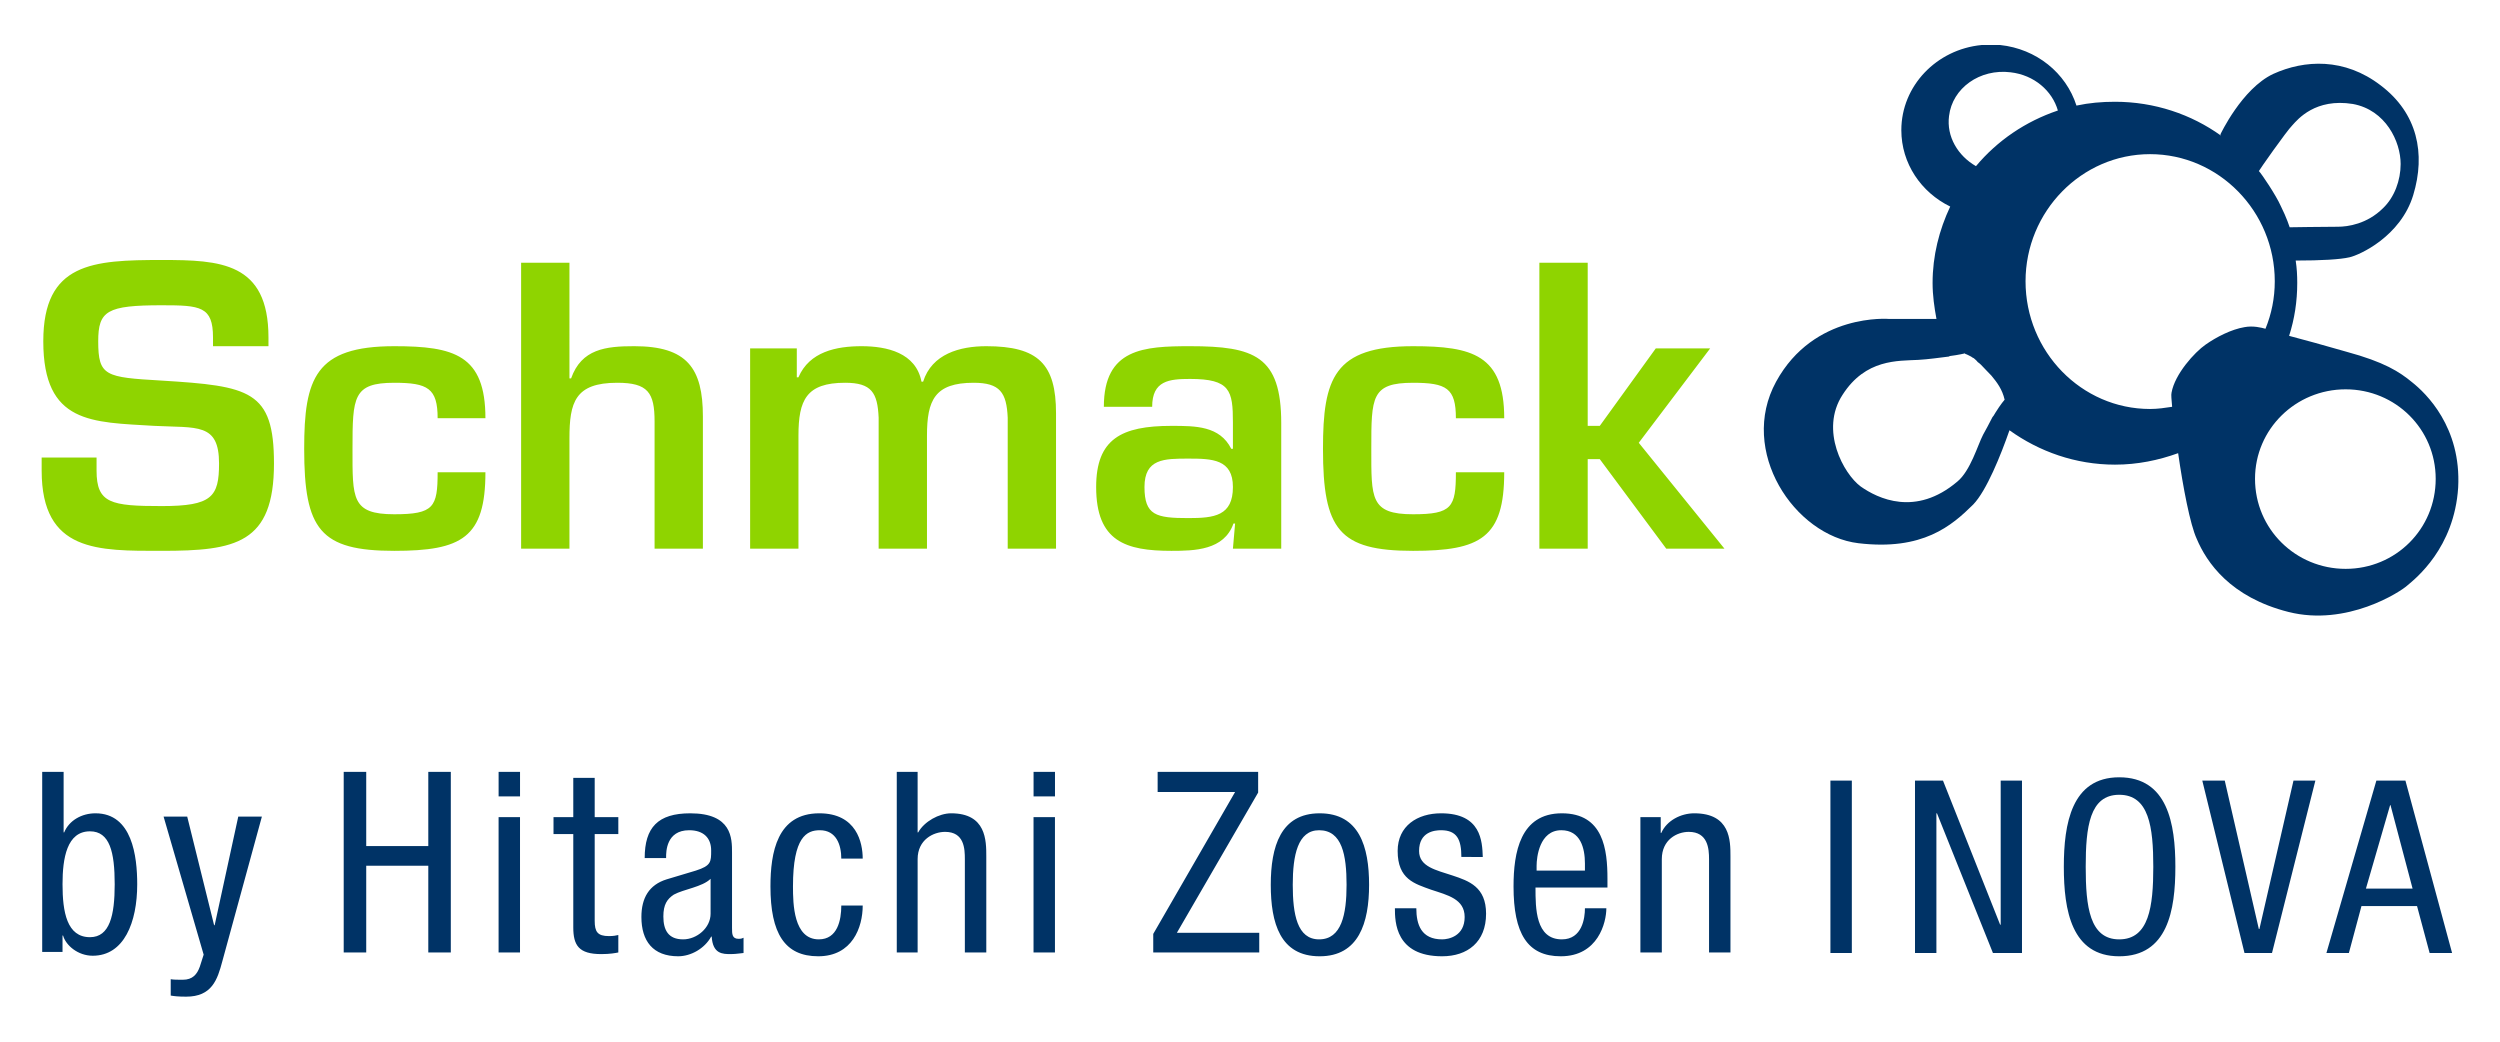
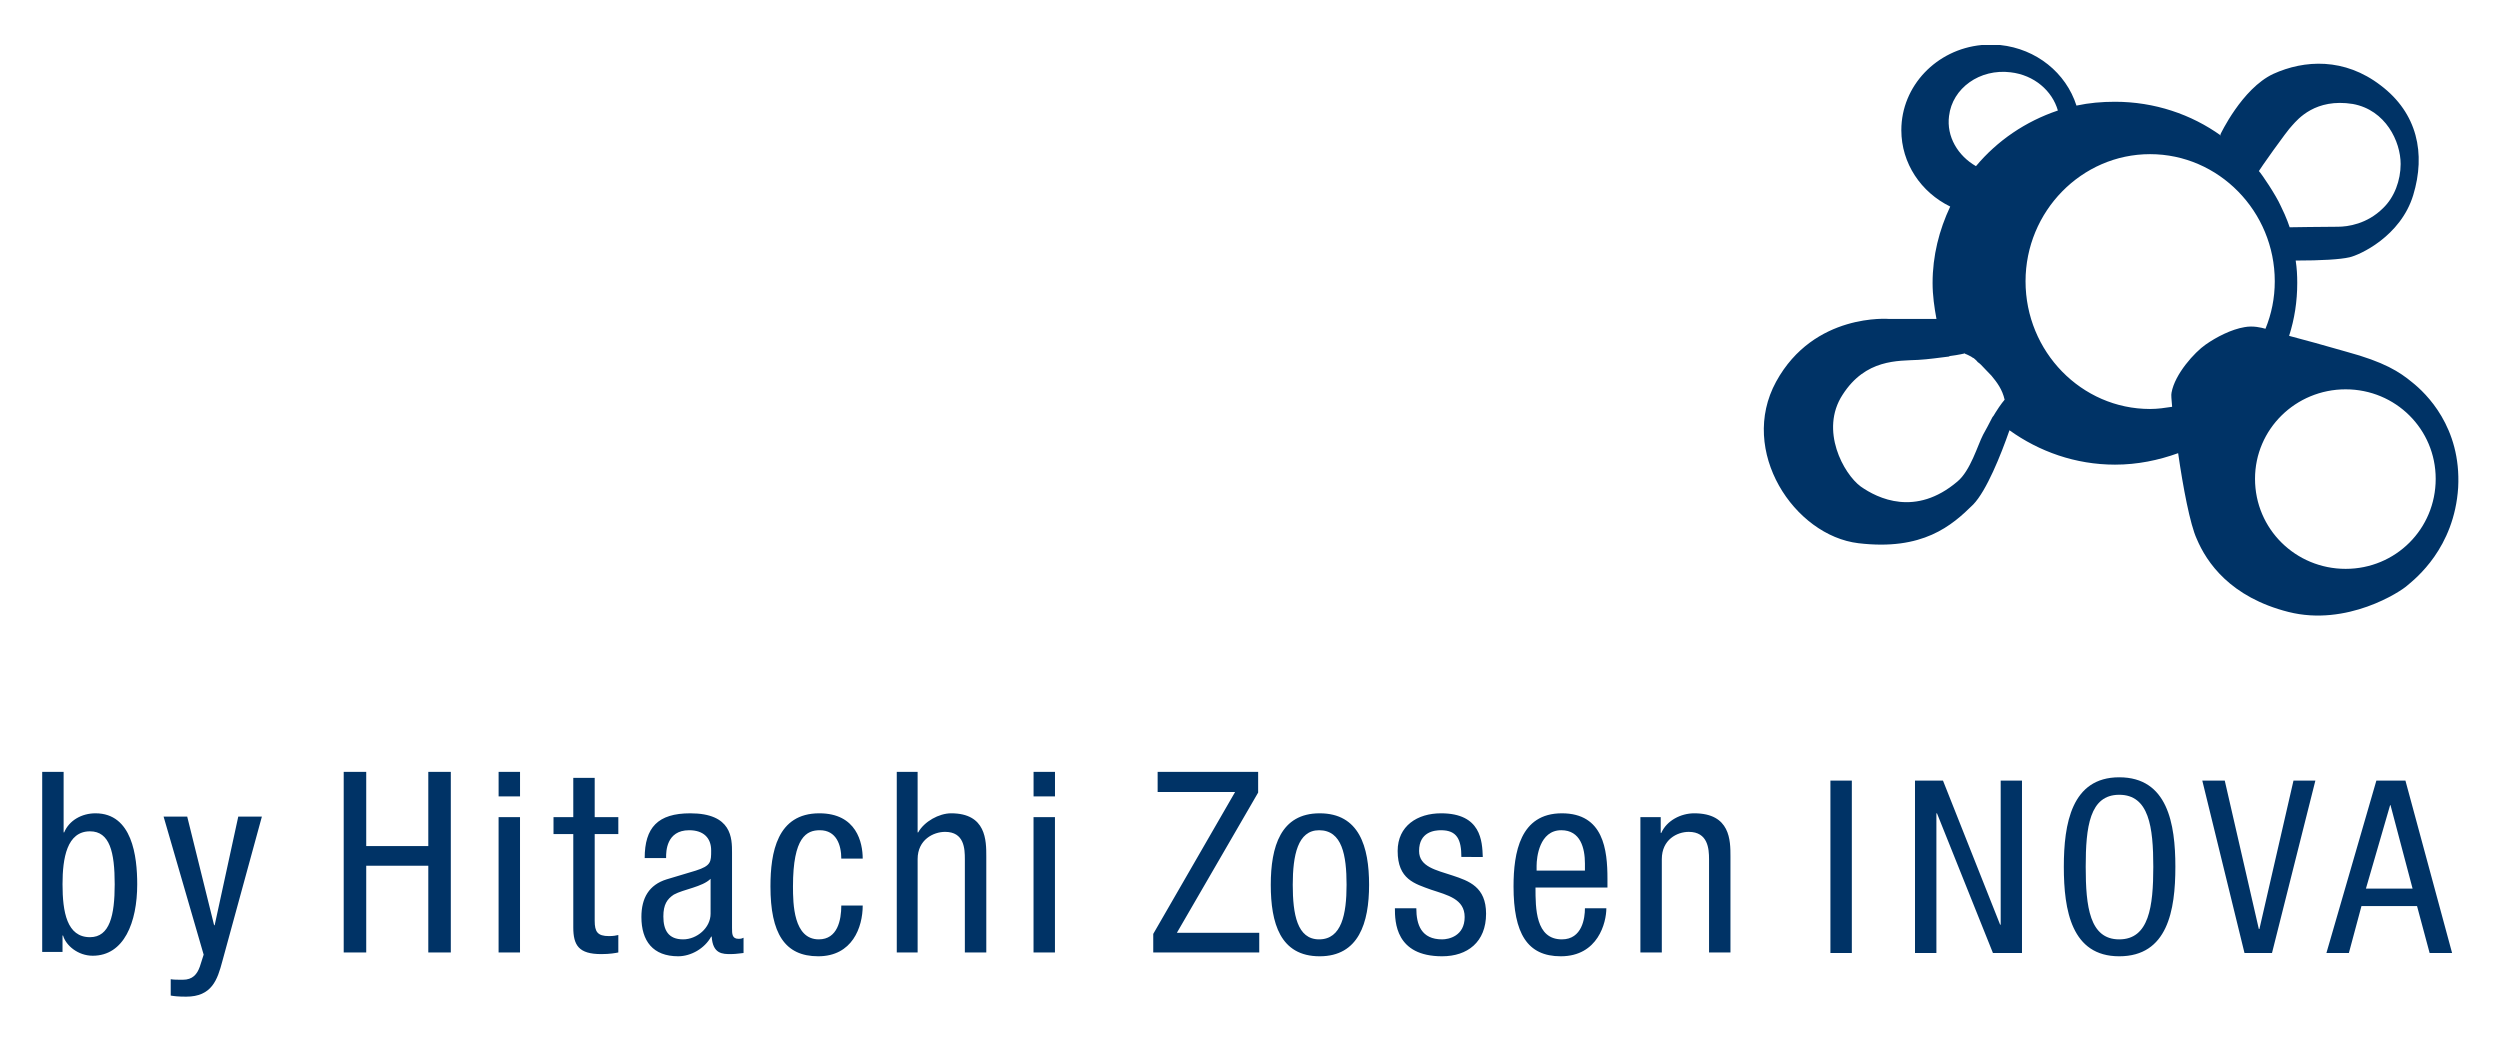
<svg xmlns="http://www.w3.org/2000/svg" width="600" height="250" version="1.1">
-   <path d="m381.05 63.05h-11.6v68.625h11.6v-21.478h2.9l15.946 21.478h13.971l-20.561-25.405 17.136-22.656h-13.051l-13.441 18.595h-2.9zm-31.636 50.293c0 8.381-0.925 10.081-10.281 10.081-10.281 0-10.02-3.798-10.02-15.712 0-12.442 0-15.846 10.02-15.846 8.04 0 10.281 1.307 10.281 8.51h11.6c0-15.19-7.645-17.288-21.881-17.288-18.981 0-21.616 7.729-21.616 24.624 0 19.381 3.82 24.49 21.616 24.49 16.211 0 21.881-3.146 21.881-18.859zm-53.513 18.332h11.596v-30.122c0-16.105-6.456-18.466-21.881-18.466-11.071 0-20.691 0.527-20.691 14.539h11.596c0-6.288 4.09-6.681 9.095-6.681 9.625 0 10.285 2.753 10.285 10.478v6.288h-0.4c-2.765-5.502-8.566-5.502-14.366-5.502-11.996 0-18.056 3.142-18.056 14.668 0 13.098 7.115 15.324 18.056 15.324 5.535 0 12.655-0.134 14.896-6.551h0.395zm-10.68-21.608c5.67 0 10.68 0.129 10.68 6.81 0 6.939-4.485 7.466-10.68 7.466-7.775 0-10.545-0.656-10.545-7.466 0-6.81 4.745-6.81 10.545-6.81zm-105.19-26.454v48.061h11.6v-27.11c0-8.51 1.845-12.7 11.205-12.7 6.325 0 7.776 2.356 8.04 8.381v31.43h11.6v-27.11c0-8.51 1.845-12.7 11.201-12.7 6.33 0 7.91 2.356 8.175 8.381v31.43h11.596v-32.478c0-11.786-4.215-16.11-16.736-16.11-6.33 0-13.051 1.834-15.161 8.515h-0.395c-1.32-6.939-8.305-8.515-14.366-8.515-6.065 0-12.525 1.312-15.161 7.466h-0.395v-6.939zm-43.362-20.563h-11.6v68.625h11.6v-26.454c0-8.644 1.315-13.356 11.466-13.356 7.38 0 8.965 2.356 8.965 9.295v30.515h11.596v-31.693c0-11.656-3.82-16.895-16.476-16.895-6.851 0-12.651 0.656-15.156 7.729h-0.395zm-31.636 50.293c0 8.381-0.92 10.081-10.411 10.081-10.281 0-10.02-3.798-10.02-15.712 0-12.442 0.135-15.846 10.02-15.846 8.04 0 10.411 1.307 10.411 8.51h11.47c0-15.19-7.515-17.288-21.881-17.288-18.981 0-21.616 7.729-21.616 24.624 0 19.381 3.82 24.49 21.616 24.49 16.211 0 21.881-3.146 21.881-18.859zm-95.034-3.539v3.146c0 19.644 13.576 19.251 28.866 19.251 17.66 0 26.891-1.705 26.891-20.956 0-17.547-5.8-18.595-27.023-19.907-13.445-0.785-15.158-1.044-15.158-9.429 0-7.332 2.109-8.644 15.29-8.644 9.225 0 12.26 0.263 12.26 7.729v2.093h13.311v-2.093c0-18.073-11.6-18.595-25.571-18.595-16.608 0-28.471 0.651-28.471 19.51 0 19.907 11.731 19.385 26.625 20.3 10.281 0.527 15.556-0.785 15.556 9.037 0 7.988-1.715 10.215-13.71 10.215-12.259 0-15.686-0.656-15.686-8.51v-3.146z" fill="#8fd400" />
  <path d="m39.26 195.98h5.669l6.456 26.063h0.135l5.665-26.063h5.67l-9.49 34.706c-1.185 4.453-2.505 8.513-8.7 8.513-1.978 0-2.9-0.131-3.691-0.262v-3.929c0.66 0.131 1.714 0.131 2.901 0.131 2.37 0 3.425-1.309 4.085-3.143l0.92-2.881zm-17.663 28.944c4.745 0 5.932-5.239 5.932-12.703 0-7.726-1.187-12.702-5.932-12.702-5.536 0-6.59 6.417-6.59 12.702 0 6.679 1.054 12.703 6.59 12.703zm-11.468-39.681h5.141v14.534h0.132c1.186-2.878 4.218-4.583 7.513-4.583 8.831 0 10.017 10.349 10.017 17.026 0 9.167-3.163 17.156-10.677 17.156-3.559 0-6.459-2.488-7.118-4.846h-0.131v3.929h-4.877zm345.74 20.429c-0.135-3.798-0.395-10.478-10.02-10.478-5.665 0-10.411 3.012-10.411 9.037 0 6.811 4.085 7.859 8.04 9.3 3.955 1.31 8.04 2.226 8.04 6.548 0 4.584-3.825 5.37-5.405 5.37-5.01 0-6.195-3.536-6.195-7.465h-5.14c0 3.274 0.13 11.524 11.336 11.524 6.065 0 10.545-3.405 10.545-10.215 0-6.417-4.085-7.858-8.04-9.167-3.955-1.312-8.04-2.097-8.04-5.895 0-4.583 3.69-4.976 5.27-4.976 3.825 0 4.88 2.227 4.88 6.417zm29.921 7.334v-2.095c0-6.939-0.925-15.717-10.941-15.717-10.02 0-11.6 9.429-11.6 17.55 0 11.263 3.295 16.763 11.336 16.763 8.961 0 10.94-8.12 10.94-11.524h-5.14c0 2.357-0.66 7.465-5.535 7.465-6.33 0-6.33-7.465-6.33-12.442zm-5.405-4.059h-11.6v-1.178c0-1.968 0.66-8.515 5.93-8.515 4.615 0 5.67 4.324 5.67 7.988zm13.311 19.643h5.14v-22.397c0-4.712 3.69-6.546 6.46-6.546 4.615 0 4.875 4.061 4.875 6.546v22.397h5.14v-23.048c0-3.798 0-10.349-8.696-10.349-3.165 0-6.59 1.705-7.91 4.717h-0.13v-3.798h-4.88zm-285.5-43.348h-5.405v43.348h5.405zm-20.301 22.527h14.896v-4.717h-14.896v-17.81h-5.405v43.348h5.405zm31.767 20.821h5.141v-32.478h-5.141zm17.926-32.477h-4.745v4.061h4.745v22.392c0 4.322 1.32 6.417 6.725 6.417 2.105 0 3.425-0.262 4.085-0.393v-4.191c-0.53 0.131-1.185 0.262-2.24 0.262-2.77 0-3.43-1.048-3.43-3.667v-20.821h5.67v-4.061h-5.67v-9.429h-5.14zm69.463 9.951c0-3.798-1.45-10.871-10.411-10.871-10.15 0-11.731 9.429-11.731 17.55 0 11.263 3.425 16.763 11.466 16.763 8.175 0 10.676-6.941 10.676-12.179h-5.14c0 3.536-0.92 8.12-5.401 8.12-6.065 0-6.195-8.513-6.195-12.703 0-11.919 3.295-13.489 6.455-13.489 3.955 0 5.14 3.534 5.14 6.81zm8.175 22.526h5.005v-22.397c0-4.712 3.825-6.546 6.59-6.546 4.615 0 4.745 4.061 4.745 6.546v22.397h5.145v-23.048c0-3.798 0-10.349-8.44-10.349-2.896 0-6.456 1.968-7.906 4.583h-0.135v-14.534h-5.005zm32.822 0h5.141v-32.478h-5.141zm28.732 0h25.441v-4.715h-19.771l19.506-33.658v-4.976h-24.121v4.846h18.586l-19.641 34.049zm162.52 0.131h5.141v-41.384h-5.141zm20.301 0h5.136v-33.527h0.139l13.432 33.527h6.971v-41.381h-5.112v34.572h-0.139l-13.711-34.572h-6.716zm79.079 0h6.6l10.411-41.381h-5.252l-8.18 35.619h-0.139l-8.18-35.619h-5.391zm49.823 0-11.201-41.381h-6.971l-11.991 41.381h5.391l3.021-11.263h13.339l3.021 11.263zm-9.481-15.453h-11.201l5.809-20.038h0.093zm-56.933-5.24c0-10.344-1.859-21.478-13.478-21.478-11.433 0-13.292 11.134-13.292 21.478 0 10.479 1.859 21.479 13.292 21.479 11.619 0 13.478-11.001 13.478-21.479zm-5.298 0c0 9.562-1.022 17.42-8.18 17.42-7.111 0-8.04-7.858-8.04-17.42 0-9.559 0.93-17.283 8.04-17.283 7.157 0 8.18 7.725 8.18 17.283zm-338.34 20.693v-3.667c-0.265 0.131-0.525 0.262-1.185 0.262-1.58 0-1.58-1.179-1.58-2.619v-18.074c0-3.405 0-9.429-10.02-9.429-7.776 0-10.94 3.405-10.94 10.741h5.14v-0.263c0-1.178 0-6.417 5.535-6.417 3.43 0 5.275 1.834 5.275 4.846 0 2.749 0 3.668-3.69 4.846l-6.985 2.094c-4.22 1.31-6.065 4.453-6.065 9.036 0 5.763 2.77 9.429 8.831 9.429 3.03 0 6.325-1.833 7.91-4.715h0.13c0.265 4.191 2.635 4.191 4.615 4.191 1.315 0 2.635-0.262 3.03-0.262zm-7.91-9.429c0 3.405-3.295 6.155-6.59 6.155-3.555 0-4.745-2.226-4.745-5.5 0-2.881 0.925-4.191 2.505-5.239 2.375-1.309 6.855-1.833 8.831-3.798zm158.04-6.941c0-9.165-2.37-17.158-11.861-17.158-9.36 0-11.735 7.992-11.735 17.158 0 9.167 2.245 17.156 11.735 17.156 9.356 0 11.861-7.988 11.861-17.156zm-5.405 0c0 7.072-1.185 13.096-6.59 13.096-5.27 0-6.325-6.024-6.325-13.096 0-7.072 1.185-13.097 6.325-13.097 5.535 0 6.59 6.024 6.59 13.097zm-203.51-21.214h5.141v-5.893h-5.141zm128.39 0h5.141v-5.893h-5.141zm314.9-54.613c-11.991 0-21.751-9.559-21.751-21.608 0-11.919 9.76-21.478 21.751-21.478s21.611 9.559 21.611 21.478c0 12.049-9.621 21.608-21.611 21.608zm-82.914-125.72h-4.462c-10.829 1.049-19.26 9.822-19.26 20.429 0 7.988 4.745 14.932 11.731 18.337-2.649 5.632-4.229 11.786-4.229 18.332 0 3.012 0.418 5.895 0.93 8.644h-11.331s-18.061-1.571-27.156 15.061c-9.095 16.632 4.35 36.932 19.771 38.766 15.425 1.834 22.388-4.19 27.546-9.3 3.16-3.276 6.6-11.786 8.691-17.81 7.111 5.105 15.848 8.251 25.33 8.251 5.391 0 10.411-1.049 15.151-2.753 1.162 8.122 2.881 17.159 4.462 20.563 2.37 5.632 8.04 14.012 22.03 17.547 13.989 3.539 26.91-4.842 28.583-6.417 1.859-1.571 11.201-8.903 12.13-23.442 0.79-14.534-7.762-22.656-11.061-25.276-3.021-2.486-6.6-4.842-15.802-7.332-5.019-1.441-10.178-2.883-13.711-3.798 1.301-4.061 1.952-8.251 1.952-12.705 0-1.834-0.093-3.534-0.372-5.368 6.181 0 10.69-0.263 12.92-0.785 2.37-0.522 12.27-4.976 15.291-14.932 3.021-9.951 1.022-19.644-7.808-26.32-8.691-6.681-18.312-6.158-25.794-2.753-7.529 3.539-12.688 14.539-12.688 14.539l0.139 0.263c-7.111-5.11-15.941-8.122-25.423-8.122-3.16 0-6.228 0.263-9.249 0.919-2.51-7.859-9.621-13.624-18.312-14.539zm35.973 87.35c-16.453 0-29.884-13.749-29.884-30.644 0-16.761 13.432-30.515 29.884-30.515 16.499 0 29.931 13.754 29.931 30.515 0 4.061-0.79 7.859-2.231 11.393-0.93-0.259-2.928-0.785-5.019-0.393-3.16 0.527-6.739 2.361-9.342 4.19-2.649 1.834-7.39 7.073-8.18 11.527-0.139 0.522 0 1.7 0.139 3.405-1.72 0.263-3.439 0.522-5.298 0.522zm-40.063 6.158c-1.301 2.486-3.021 8.644-6.181 11.259-10.025 8.515-19.12 4.061-23.206 1.183-4.085-3.012-9.886-13.49-4.35-22.005 5.535-8.644 13.311-8.117 18.191-8.381 2.394-0.129 4.996-0.522 7.227-0.785 0.139 0 0.139 0 0.279-0.129 2.138-0.263 3.718-0.656 3.718-0.656v0.129c0.511 0.134 0.883 0.393 1.441 0.656 0.139 0.129 0.372 0.263 0.651 0.393 0.279 0.263 0.651 0.522 0.93 0.919 0.232 0.129 0.511 0.393 0.79 0.651 0.79 0.785 1.58 1.705 2.51 2.619 1.301 1.571 2.603 3.276 3.16 5.761 0 0-0.93 1.049-2.231 3.146-0.279 0.522-0.558 0.915-0.697 1.049-0.79 1.571-1.58 3.012-2.231 4.19zm-8.18-76.483c0.79-6.681 7.39-11.393 14.779-10.478 5.67 0.656 9.992 4.454 11.34 9.171-7.762 2.619-14.501 7.202-19.659 13.356-4.322-2.49-7.111-7.073-6.46-12.049zm82.402 2.227c1.301-1.441 5.531-6.546 14.501-5.105 7.901 1.437 11.48 9.032 11.48 14.405 0 3.927-1.487 7.988-4.229 10.607-3.811 3.798-8.459 4.454-10.829 4.454-3.16 0-11.573 0.129-11.573 0.129s-0.697-2.227-2.138-5.11c-1.162-2.619-4.601-7.725-5.252-8.381 0-0.129 6.6-9.559 8.04-11z" fill="#036" />
</svg>